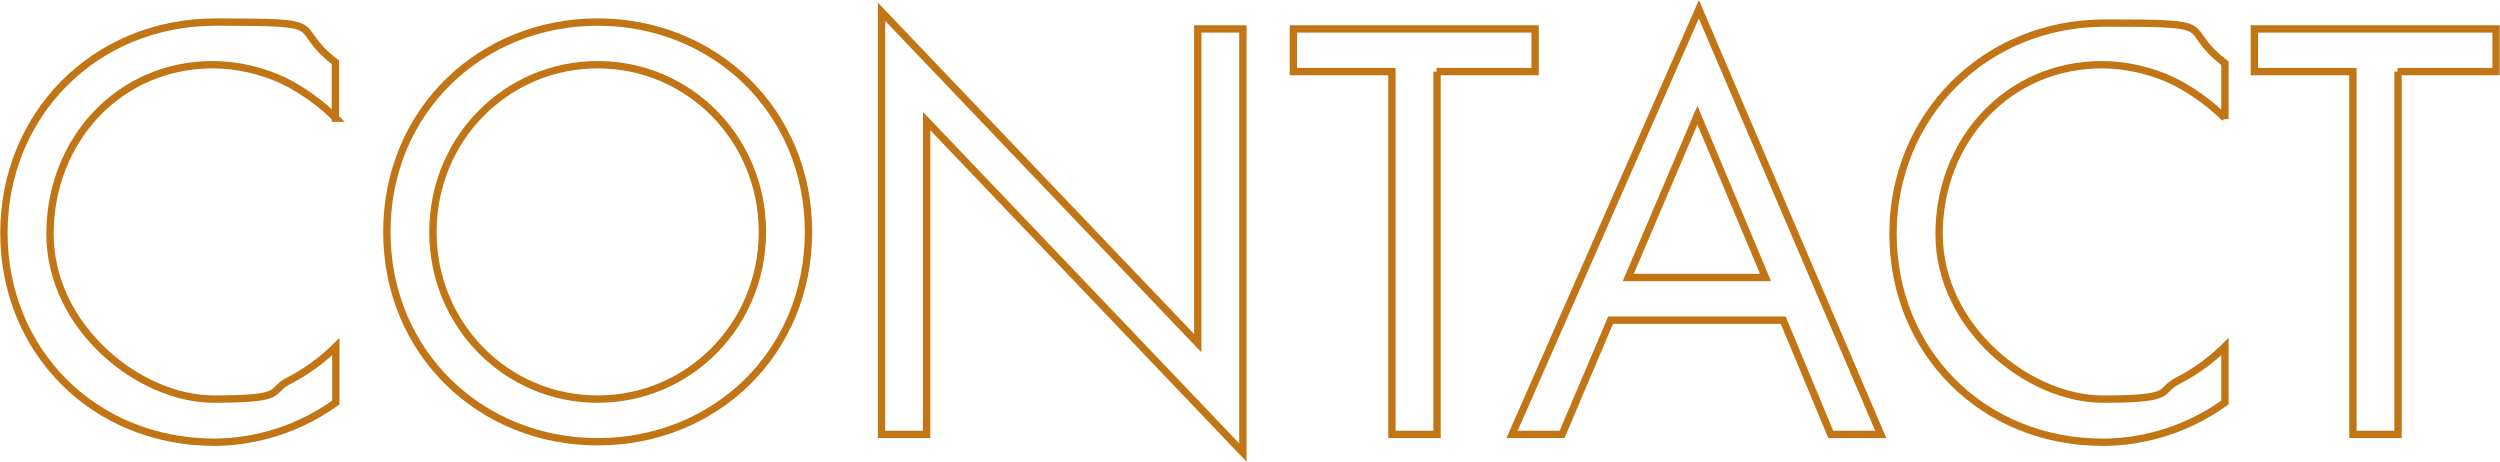
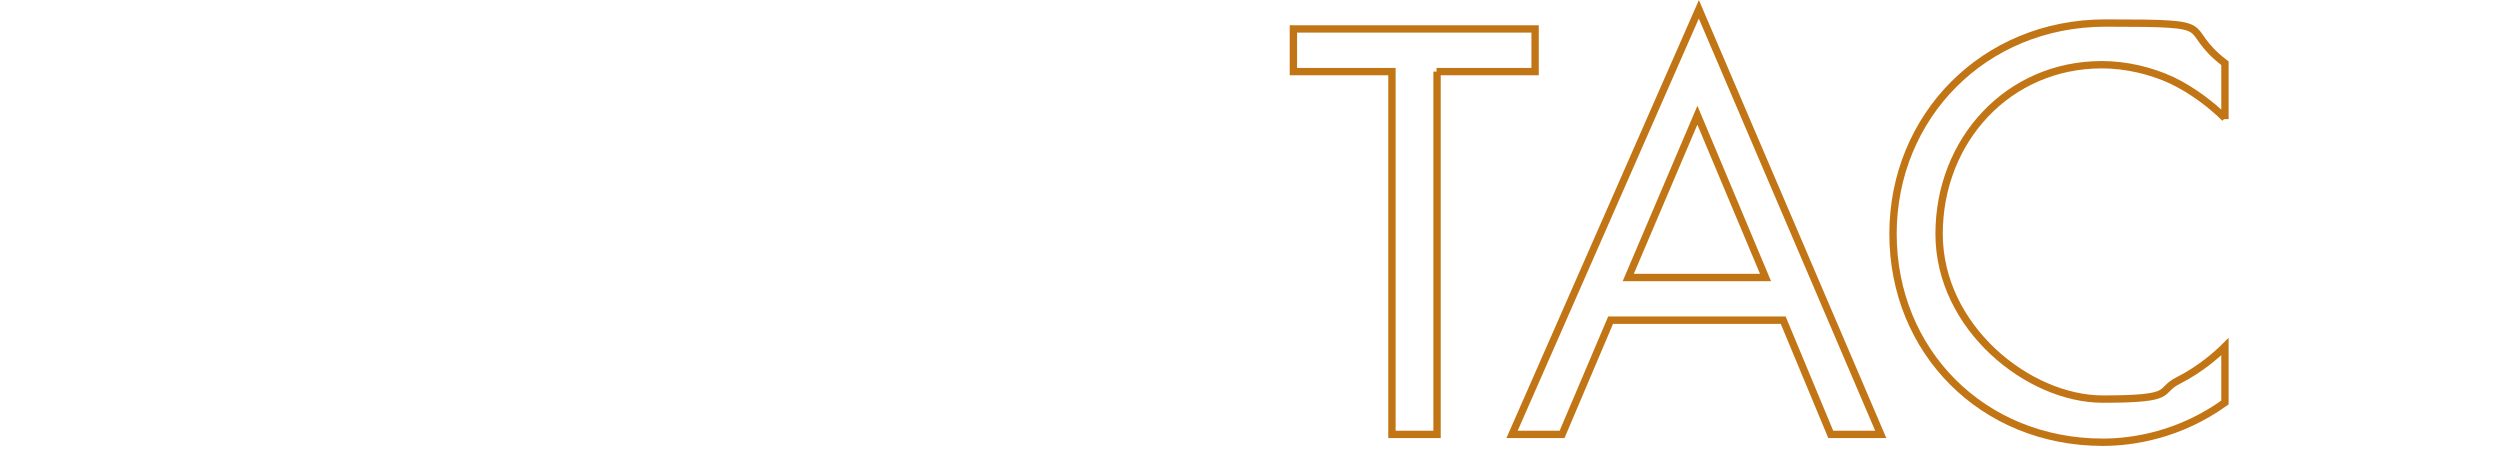
<svg xmlns="http://www.w3.org/2000/svg" id="Layer_2" viewBox="0 0 509.9 94.2">
  <defs>
    <style>.cls-1{fill:none;stroke:#c27514;stroke-miterlimit:10;stroke-width:1.5px;}</style>
  </defs>
  <g id="Layer_1-2">
-     <path class="cls-1" d="m68.5,24.1c-2.6-2.6-6.6-5.7-10.8-7.7-4.3-2-9.4-3.2-14.3-3.2-19.1,0-33.2,15.4-33.2,34.5s18.2,33.7,33.4,33.7,11-1.6,15.4-3.8c4.7-2.4,8.1-5.5,9.5-6.9v11.4c-9.2,6.6-18.7,8.1-24.9,8.1C19,90.1.8,71.5.8,47.5S19.2,4.5,44,4.5s14.5.6,24.4,8.2v11.4Z" />
-     <path class="cls-1" d="m78.9,47.3c0-24.7,19.2-42.8,43-42.8s43,18.1,43,42.8-19.1,42.8-43,42.8-43-18.2-43-42.8Zm9.4,0c0,19,15,34.1,33.6,34.1s33.6-15.1,33.6-34.1-15-34.1-33.6-34.1-33.6,15.1-33.6,34.1Z" />
-     <path class="cls-1" d="m179.8,88.6V2.4l64.5,67.6V5.9h9.2v86.4L189,24.7v63.9h-9.2Z" />
    <path class="cls-1" d="m293.1,14.6v74h-9.2V14.6h-20.1V5.9h49.3v8.7h-20.1Z" />
    <path class="cls-1" d="m363.7,65.3h-35.2l-9.9,23.3h-10.2L346.5,1.9l37.1,86.7h-10.2l-9.7-23.3Zm-3.6-8.7l-13.9-33.1-14.1,33.1h28Z" />
    <path class="cls-1" d="m453.8,24.1c-2.6-2.6-6.6-5.7-10.8-7.7-4.3-2-9.4-3.2-14.3-3.2-19.1,0-33.2,15.4-33.2,34.5s18.2,33.7,33.4,33.7,11-1.6,15.4-3.8c4.7-2.4,8.1-5.5,9.5-6.9v11.4c-9.2,6.6-18.7,8.1-24.9,8.1-24.6,0-42.8-18.6-42.8-42.5s18.5-43,43.3-43,14.5.6,24.4,8.2v11.4Z" />
-     <path class="cls-1" d="m489.1,14.6v74h-9.2V14.6h-20.1V5.9h49.3v8.7h-20.1Z" />
  </g>
</svg>